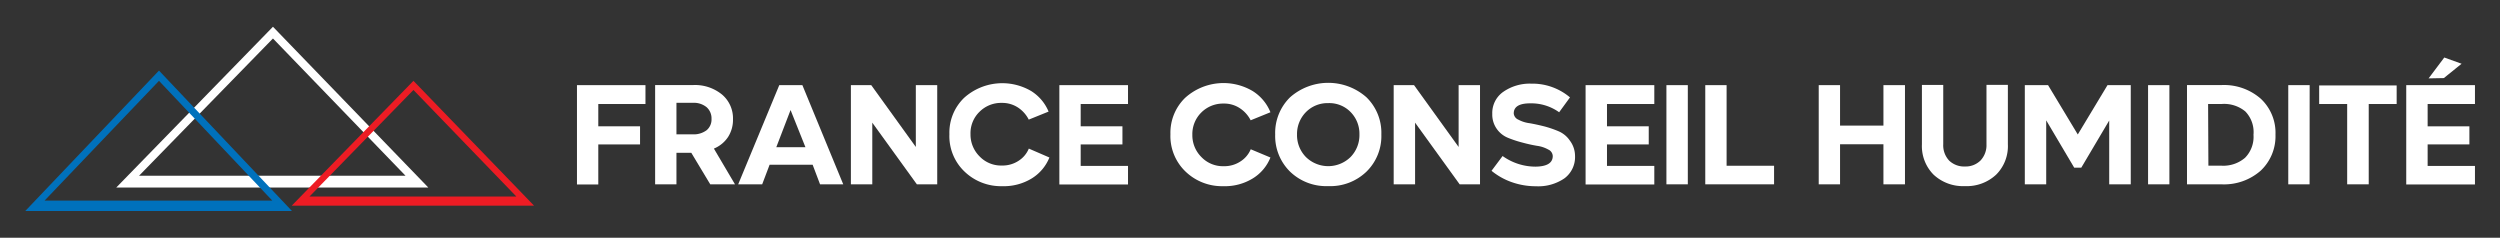
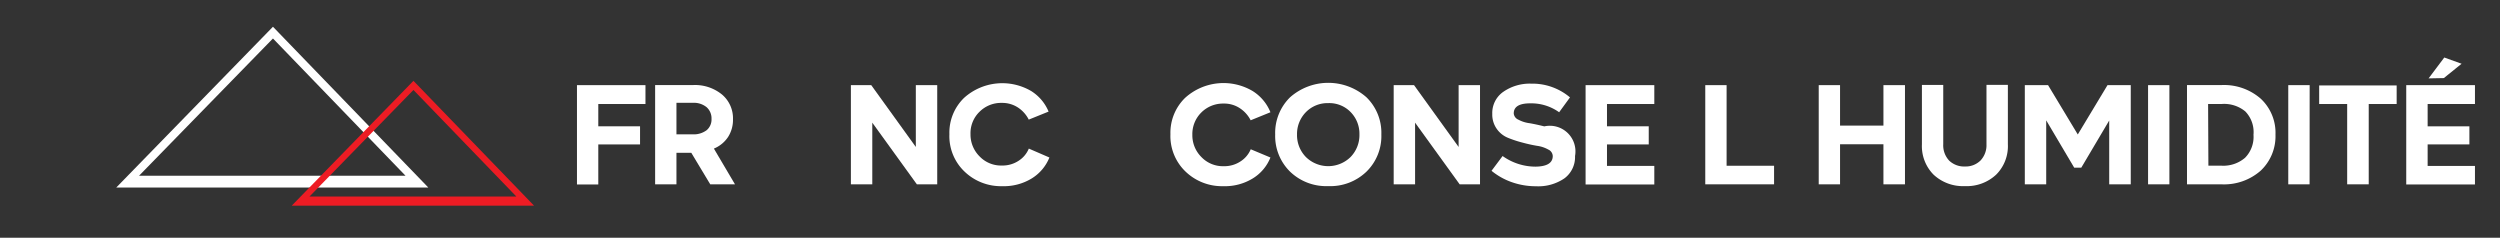
<svg xmlns="http://www.w3.org/2000/svg" id="Calque_1" data-name="Calque 1" viewBox="0 0 336.5 32">
  <rect x="0" y="0" width="336.5" height="32" fill="#333333" stroke="none" />
  <defs>
    <style>.cls-1{fill:#fff;}.cls-2{fill:#ed1c24;}.cls-3{fill:#0071bc;}</style>
  </defs>
  <path class="cls-1" d="M80.53,14v3h5.62v2.44H80.53v5.39H77.66V11.46h9.22V14Z" />
  <path class="cls-1" d="M98.93,24.81l-3.33,0-2.55-4.24h-2v4.24H88.18V11.45h5.08a5.74,5.74,0,0,1,3.93,1.28,4.19,4.19,0,0,1,1.47,3.32,4.27,4.27,0,0,1-.67,2.4A4.19,4.19,0,0,1,96.09,20ZM95.77,16h0a2,2,0,0,0-.66-1.57,2.71,2.71,0,0,0-1.87-.59H91.05v4.24h2.17a2.89,2.89,0,0,0,1.9-.56A1.88,1.88,0,0,0,95.77,16Z" />
-   <path class="cls-1" d="M110.38,24.81l-1-2.64h-5.79l-1,2.64H99.36l5.53-13.35H108l5.5,13.35Zm-5.89-5h3.92l-2-5Z" />
  <path class="cls-1" d="M123.27,11.46h2.88V24.81h-2.74l-6-8.3v8.3h-2.88V11.46h2.74l6,8.32Z" />
  <path class="cls-1" d="M141.25,21.2l0,0a5.88,5.88,0,0,1-2.35,2.8,7.19,7.19,0,0,1-4,1.06,7.07,7.07,0,0,1-5.11-2,6.58,6.58,0,0,1-2-5,6.5,6.5,0,0,1,2-4.91,7.69,7.69,0,0,1,9-.9,5.94,5.94,0,0,1,2.35,2.77l-2.67,1.08a4.23,4.23,0,0,0-1.44-1.62,3.86,3.86,0,0,0-2.19-.63,4.1,4.1,0,0,0-3,1.2,4,4,0,0,0-1.21,3,4.14,4.14,0,0,0,1.22,3,4,4,0,0,0,3,1.23,3.94,3.94,0,0,0,2.27-.65,3.55,3.55,0,0,0,1.36-1.63Z" />
-   <path class="cls-1" d="M145.46,14v3h5.62v2.44h-5.62v2.89h6.37v2.5h-9.24V11.46h9.24V14Z" />
  <path class="cls-1" d="M171,21.2l0,0a5.82,5.82,0,0,1-2.35,2.8,7.16,7.16,0,0,1-4,1.06,7.07,7.07,0,0,1-5.11-2,6.62,6.62,0,0,1-2-5,6.54,6.54,0,0,1,2-4.91,7.7,7.7,0,0,1,9.06-.9A6,6,0,0,1,171,15.11l-2.66,1.08a4.26,4.26,0,0,0-1.45-1.62,3.81,3.81,0,0,0-2.19-.63,4.13,4.13,0,0,0-3,1.2,4.08,4.08,0,0,0-1.21,3,4.14,4.14,0,0,0,1.22,3,4,4,0,0,0,3,1.23,3.94,3.94,0,0,0,2.27-.65,3.57,3.57,0,0,0,1.37-1.63Z" />
  <path class="cls-1" d="M178.78,25.05h0a7,7,0,0,1-5.14-1.95,6.72,6.72,0,0,1-2-5,6.71,6.71,0,0,1,2-5,7.76,7.76,0,0,1,10.29,0,6.68,6.68,0,0,1,2,5,6.69,6.69,0,0,1-2,5A7,7,0,0,1,178.78,25.05Zm0-11.17v0a4.07,4.07,0,0,0-3,1.21,4.18,4.18,0,0,0-1.2,3,4.2,4.2,0,0,0,1.2,3.05,4.29,4.29,0,0,0,6,0,4.22,4.22,0,0,0,1.2-3.07,4.16,4.16,0,0,0-1.2-3A4,4,0,0,0,178.77,13.88Z" />
  <path class="cls-1" d="M196.33,11.46h2.88V24.81h-2.74l-6-8.3v8.3h-2.88V11.46h2.74l6,8.32Z" />
-   <path class="cls-1" d="M202.25,21h0a7.64,7.64,0,0,0,4.43,1.43Q209,22.4,209,21a1,1,0,0,0-.6-.87,4.21,4.21,0,0,0-1.5-.5c-.6-.1-1.25-.24-1.95-.43a14.88,14.88,0,0,1-2-.66,3.41,3.41,0,0,1-1.49-1.2,3.32,3.32,0,0,1-.6-2,3.47,3.47,0,0,1,1.51-3,6.22,6.22,0,0,1,3.72-1.08,7.83,7.83,0,0,1,5.23,1.85l-1.46,2a6.45,6.45,0,0,0-3.9-1.2c-1.47,0-2.21.45-2.21,1.36a1,1,0,0,0,.61.83,4.27,4.27,0,0,0,1.5.48c.59.1,1.24.24,2,.43a14.37,14.37,0,0,1,1.95.67,3.49,3.49,0,0,1,1.49,1.24A3.45,3.45,0,0,1,212,21a3.57,3.57,0,0,1-1.42,3,6.22,6.22,0,0,1-3.83,1.07,9.76,9.76,0,0,1-3.29-.56,9,9,0,0,1-2.7-1.52Z" />
+   <path class="cls-1" d="M202.25,21h0a7.64,7.64,0,0,0,4.43,1.43Q209,22.4,209,21a1,1,0,0,0-.6-.87,4.21,4.21,0,0,0-1.5-.5c-.6-.1-1.25-.24-1.95-.43a14.88,14.88,0,0,1-2-.66,3.41,3.41,0,0,1-1.49-1.2,3.32,3.32,0,0,1-.6-2,3.47,3.47,0,0,1,1.51-3,6.22,6.22,0,0,1,3.72-1.08,7.83,7.83,0,0,1,5.23,1.85l-1.46,2a6.45,6.45,0,0,0-3.9-1.2c-1.47,0-2.21.45-2.21,1.36a1,1,0,0,0,.61.83,4.27,4.27,0,0,0,1.5.48c.59.1,1.24.24,2,.43A3.45,3.45,0,0,1,212,21a3.57,3.57,0,0,1-1.42,3,6.22,6.22,0,0,1-3.83,1.07,9.76,9.76,0,0,1-3.29-.56,9,9,0,0,1-2.7-1.52Z" />
  <path class="cls-1" d="M216.3,14v3h5.62v2.44H216.3v2.89h6.37v2.5h-9.25V11.46h9.25V14Z" />
-   <path class="cls-1" d="M227.18,24.81H224.3V11.46h2.88Z" />
  <path class="cls-1" d="M238.79,22.31v2.5h-9.26V11.46h2.87V22.31Z" />
  <path class="cls-1" d="M253.51,11.46h2.9V24.81h-2.9V19.42h-5.84v5.39H244.8V11.46h2.87v5.45h5.84Z" />
  <path class="cls-1" d="M264.48,25.05h0a5.8,5.8,0,0,1-4.22-1.54,5.45,5.45,0,0,1-1.57-4.08v-8h2.87v8a3,3,0,0,0,.8,2.19,2.91,2.91,0,0,0,2.12.79,2.84,2.84,0,0,0,2.1-.81,3,3,0,0,0,.8-2.18v-8h2.88v8a5.42,5.42,0,0,1-1.57,4.08A5.78,5.78,0,0,1,264.48,25.05Z" />
  <path class="cls-1" d="M286.8,11.46V24.81h-2.9V16.22l-3.76,6.35h-.95l-3.77-6.37v8.61h-2.88V11.46h3.13l4,6.64,4-6.64Z" />
  <path class="cls-1" d="M292,24.81h-2.87V11.46H292Z" />
  <path class="cls-1" d="M294.37,24.81V11.45H299a7.51,7.51,0,0,1,5.28,1.82,6.27,6.27,0,0,1,2,4.85,6.36,6.36,0,0,1-2,4.86A7.46,7.46,0,0,1,299,24.81Zm2.88-2.51H299a4.48,4.48,0,0,0,3.18-1.06,4,4,0,0,0,1.14-3.1A4,4,0,0,0,302.22,15,4.48,4.48,0,0,0,299,14h-1.79Z" />
  <path class="cls-1" d="M310.87,24.81H308V11.46h2.88Z" />
  <path class="cls-1" d="M322.59,14h-3.76V24.81h-2.9V14h-3.77v-2.5h10.43Z" />
  <path class="cls-1" d="M326.76,14v3h5.62v2.44h-5.62v2.89h6.37v2.5h-9.25V11.46h9.25V14Zm.13-3.45L329,7.74l2.33.84-2.39,1.93Z" />
  <path class="cls-1" d="M36.74,3.6,15.65,25.24h42Zm0,1.58L54.58,23.65H18.72Z" />
  <path class="cls-2" d="M55.65,10.88,39.27,27.68H71.88Zm0,1.23L69.5,26.45H41.66Z" />
-   <path class="cls-3" d="M21.4,9.5l-18,18.9h35.9Zm0,1.38L36.65,27H6Z" />
</svg>